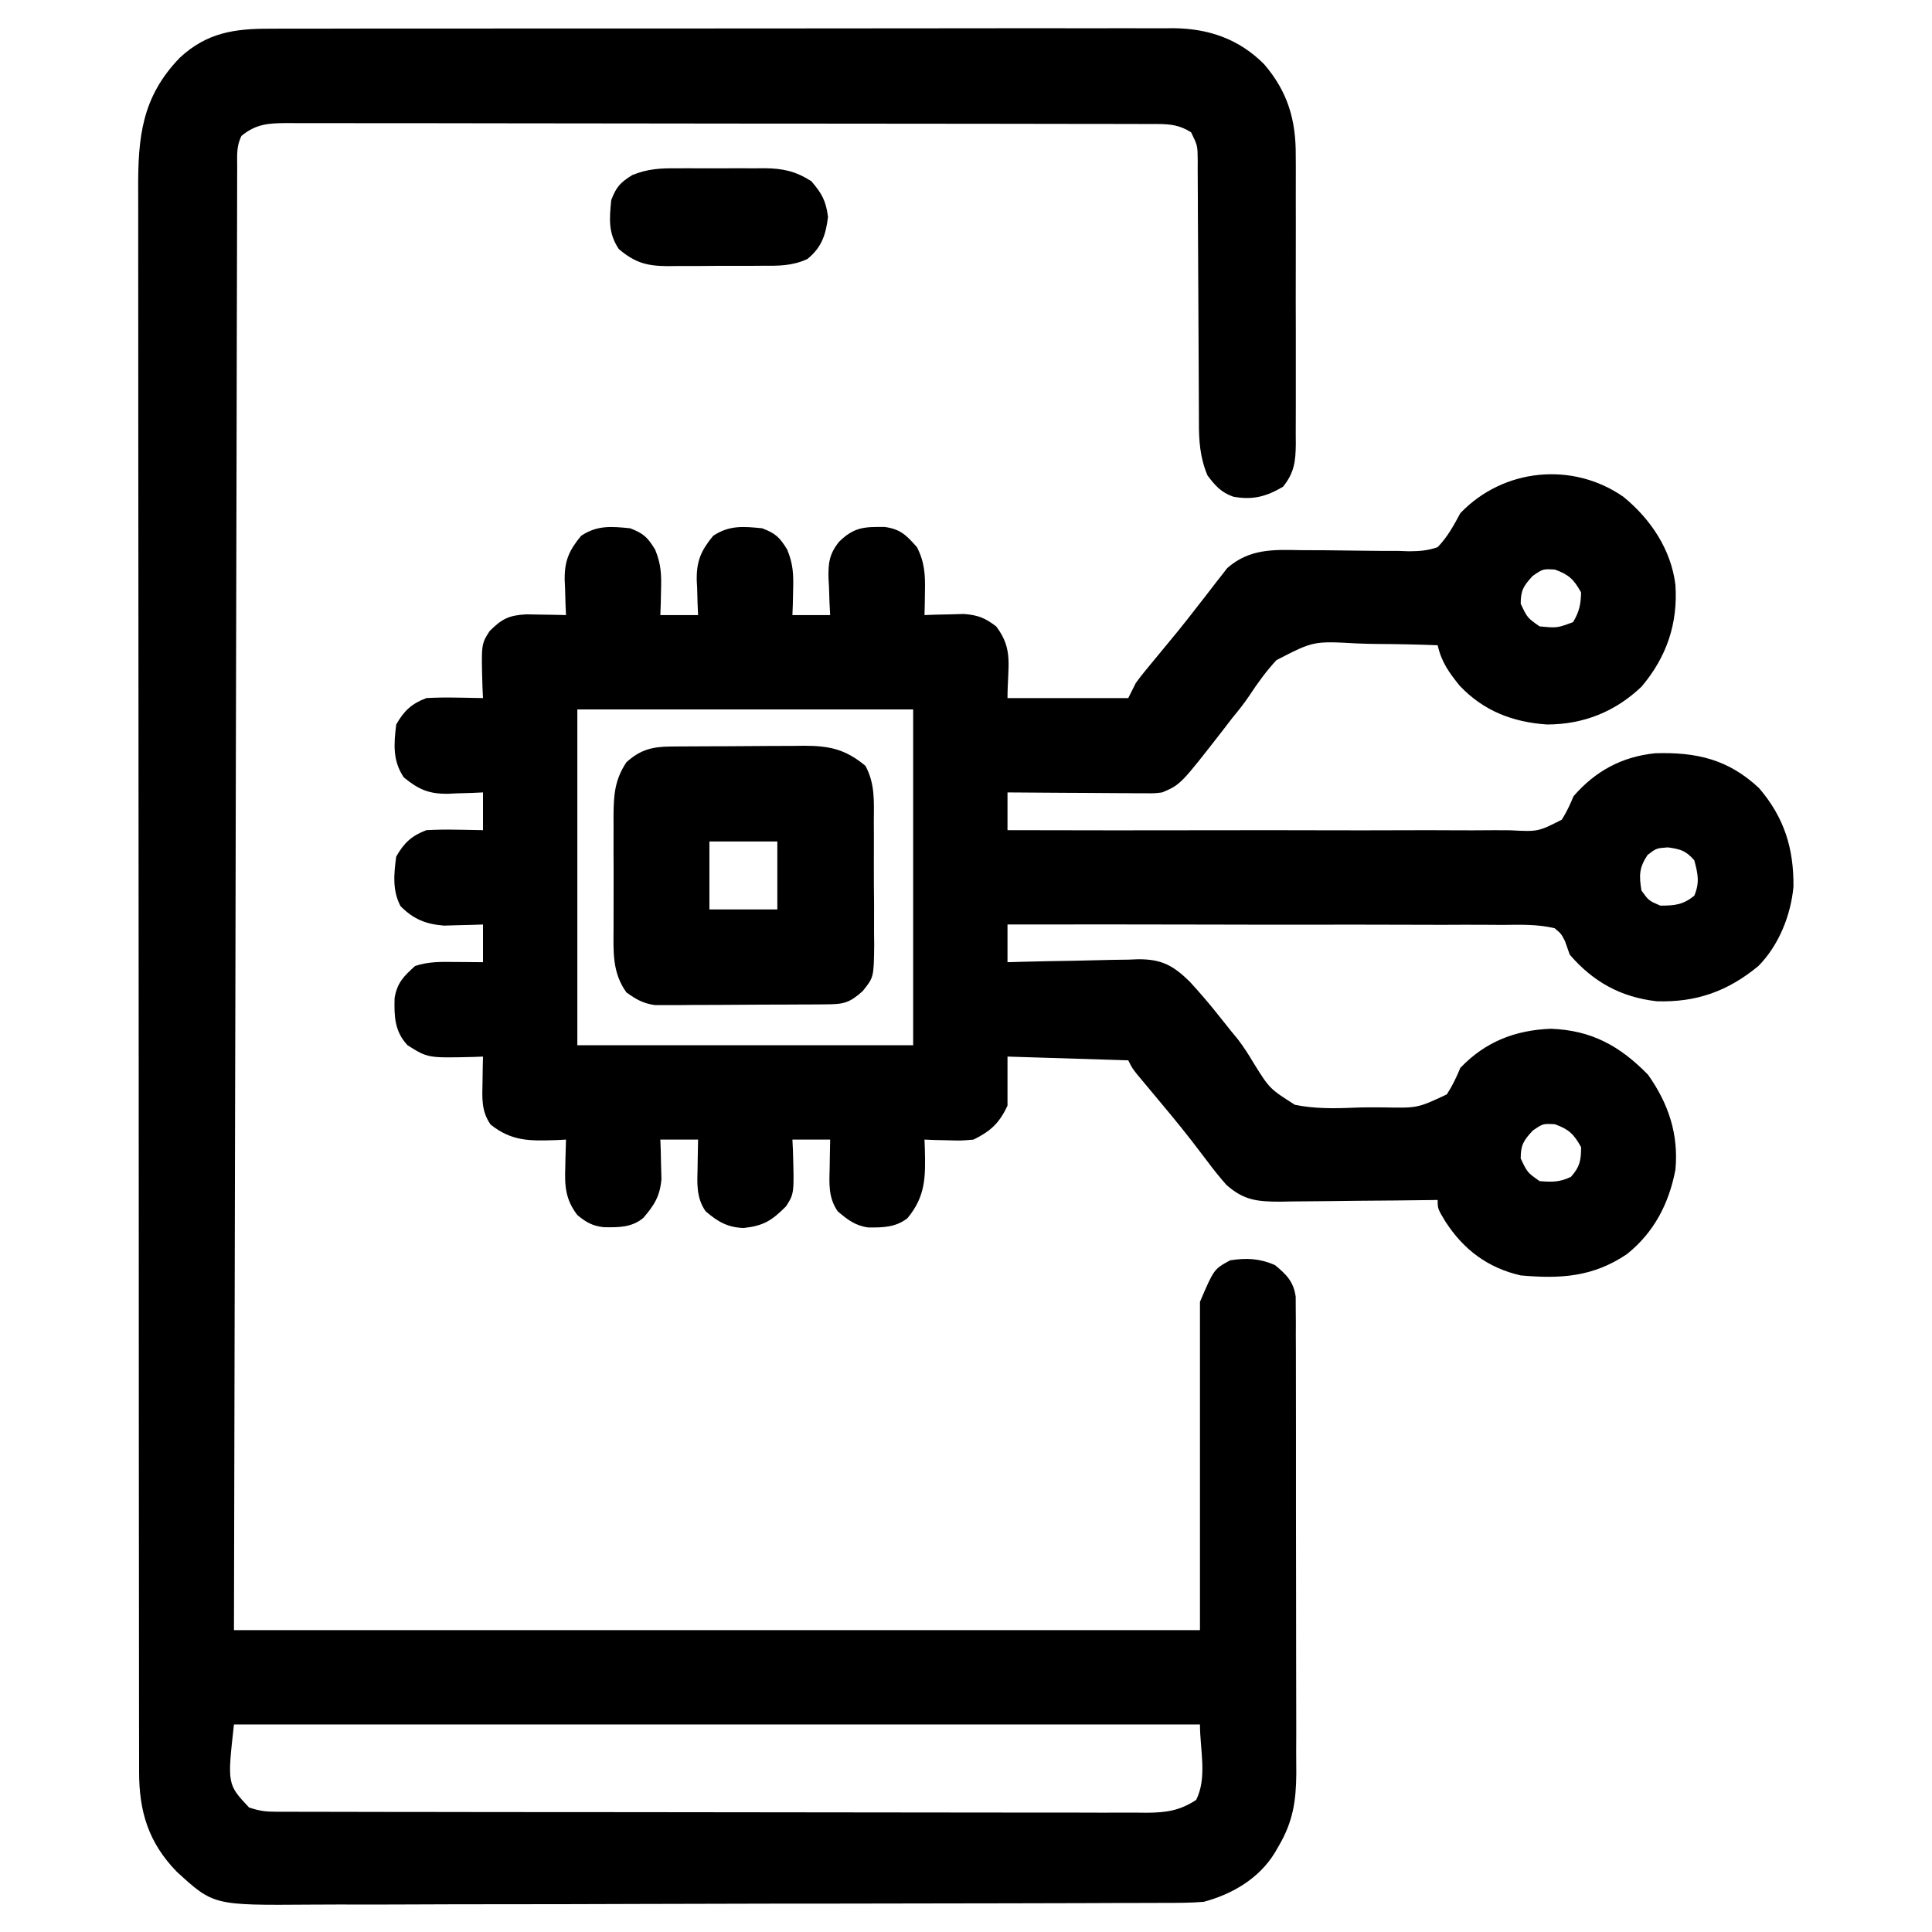
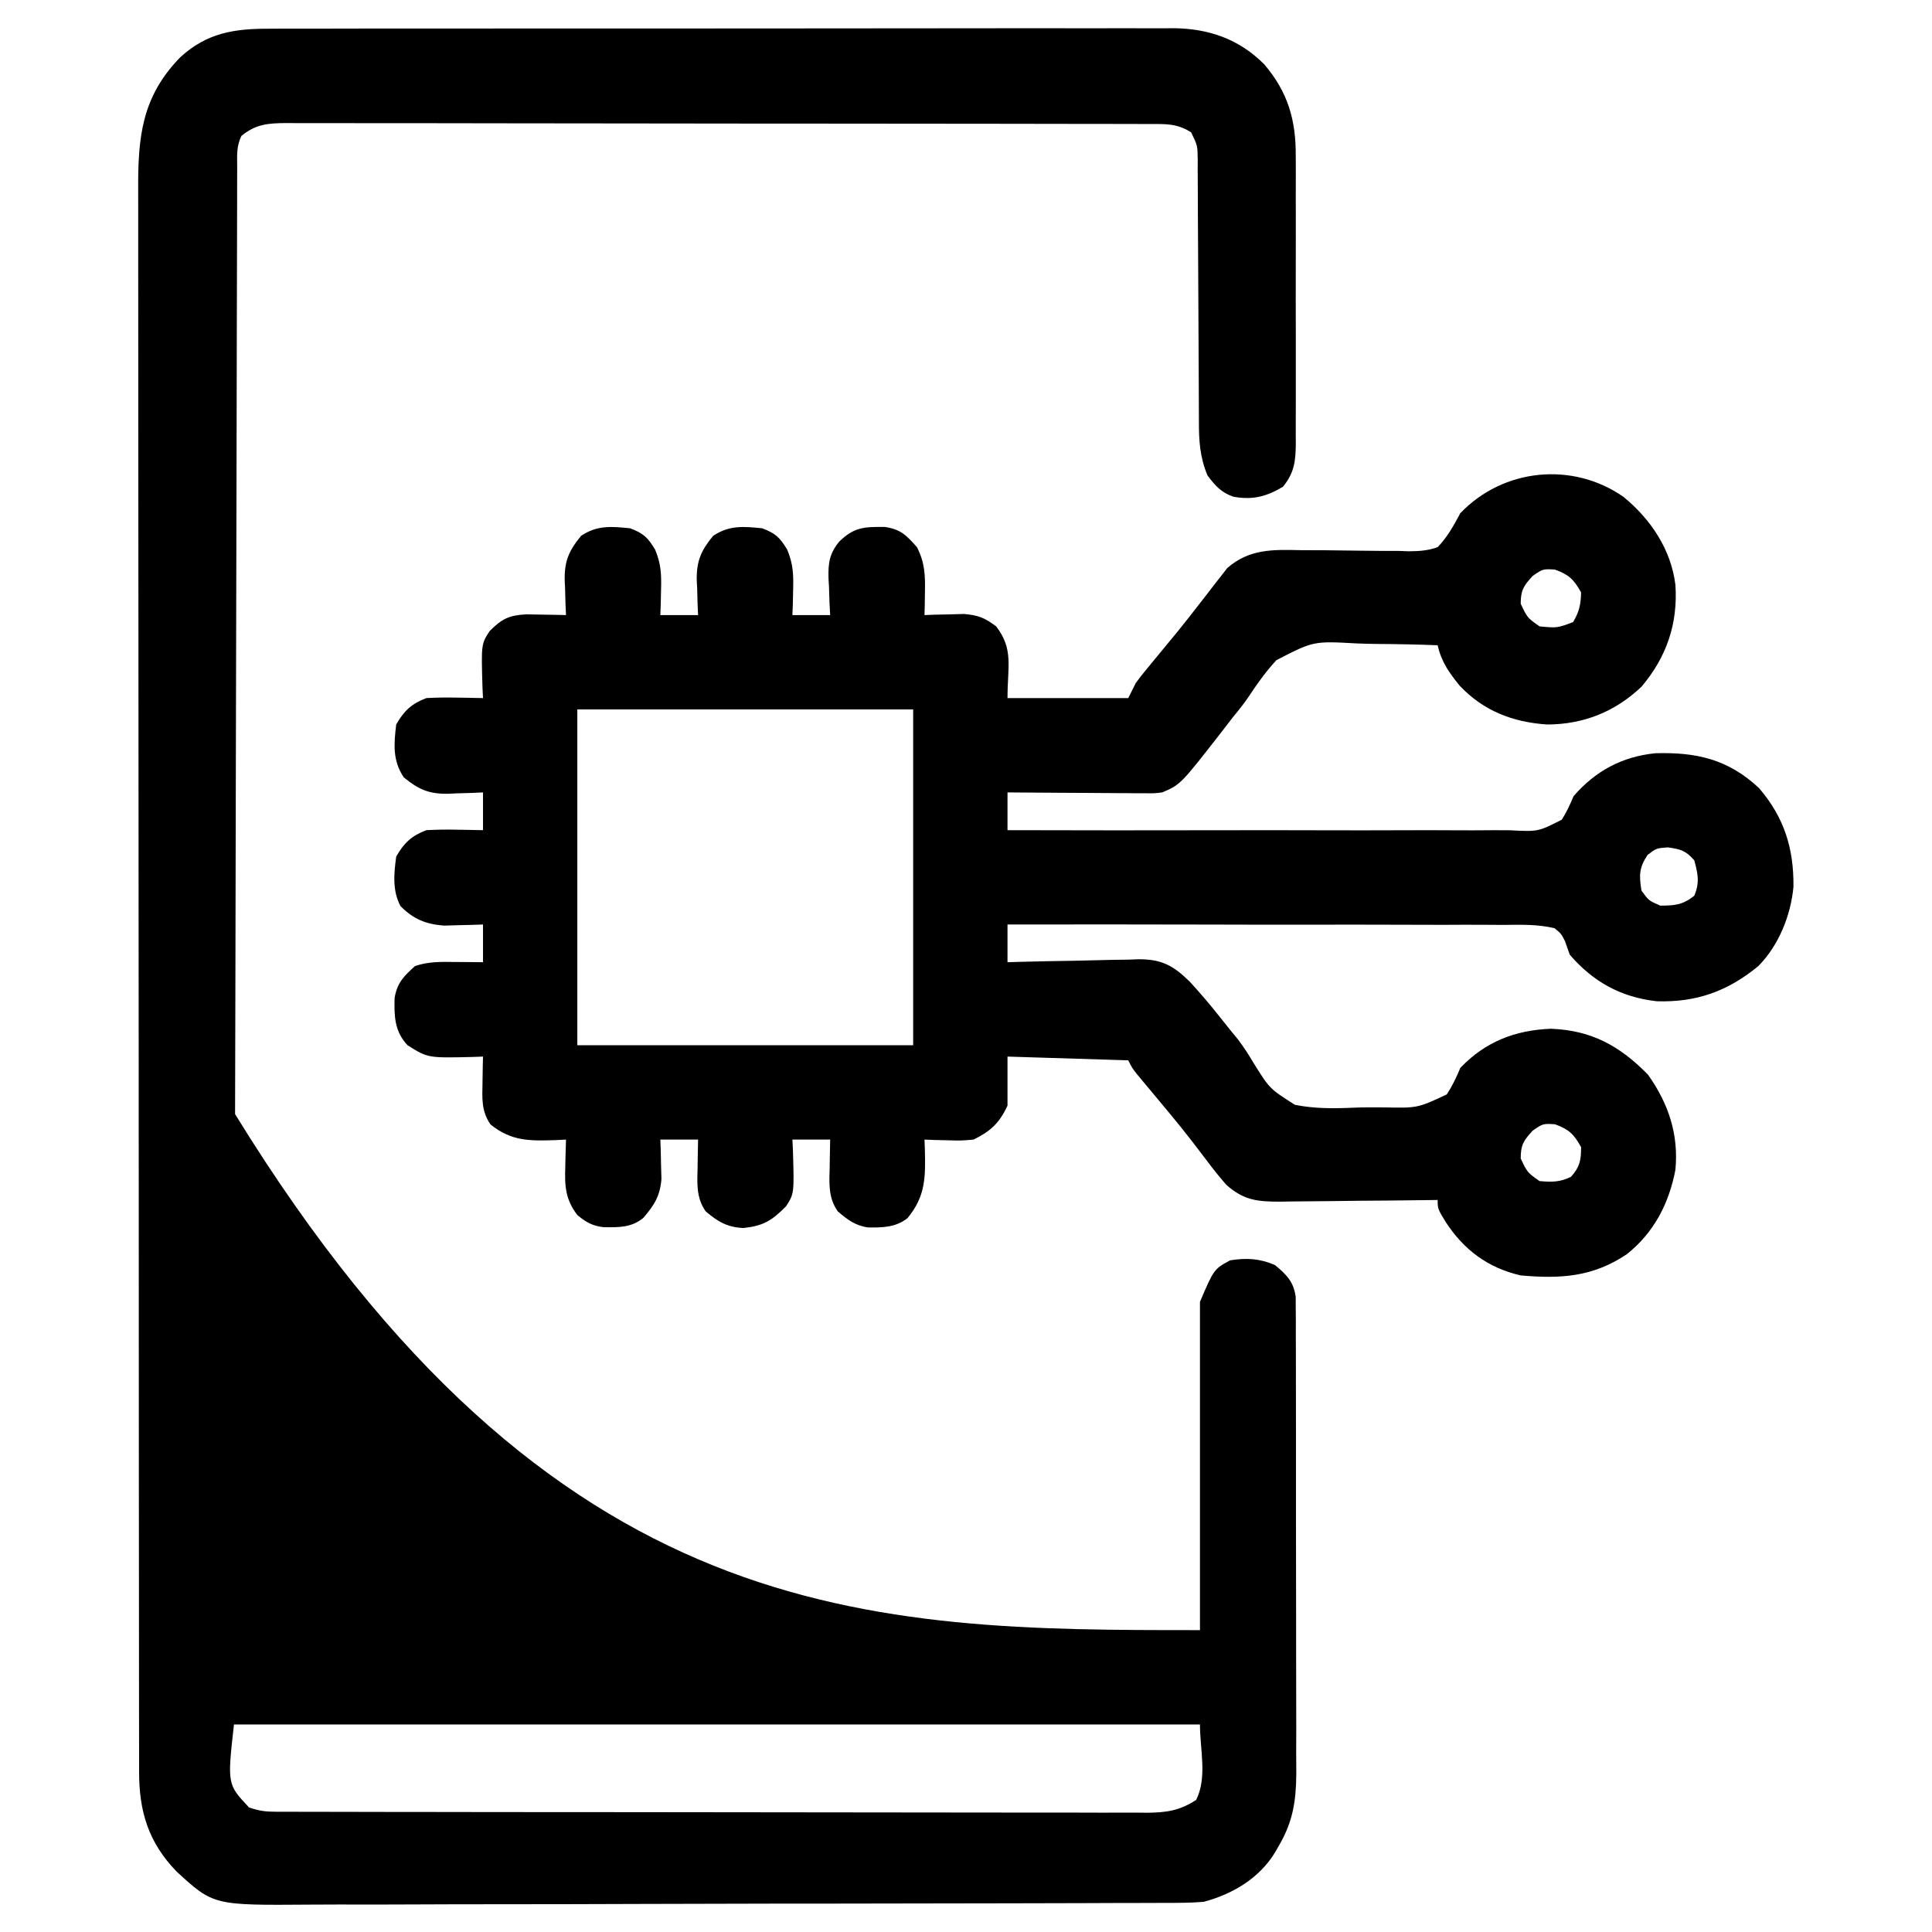
<svg xmlns="http://www.w3.org/2000/svg" width="52" height="52" viewBox="0 0 52 52" fill="none">
-   <path d="M7.281 0.773C7.388 0.773 7.495 0.772 7.605 0.771C7.962 0.77 8.319 0.771 8.677 0.771C8.933 0.771 9.19 0.77 9.447 0.769C10.07 0.768 10.694 0.768 11.319 0.768C11.826 0.768 12.333 0.768 12.841 0.768C12.949 0.768 12.949 0.768 13.06 0.768C13.207 0.767 13.354 0.767 13.501 0.767C14.877 0.766 16.254 0.766 17.631 0.767C18.889 0.768 20.148 0.767 21.406 0.765C22.699 0.762 23.993 0.761 25.286 0.762C26.012 0.762 26.737 0.762 27.463 0.76C28.145 0.759 28.828 0.759 29.51 0.761C29.76 0.761 30.011 0.761 30.261 0.76C30.603 0.759 30.945 0.76 31.287 0.762C31.385 0.761 31.484 0.76 31.585 0.759C32.535 0.769 33.347 1.05 34.023 1.727C34.66 2.469 34.882 3.229 34.875 4.192C34.876 4.328 34.876 4.328 34.877 4.466C34.878 4.762 34.877 5.059 34.876 5.355C34.877 5.563 34.877 5.77 34.877 5.977C34.878 6.41 34.877 6.843 34.876 7.275C34.874 7.83 34.875 8.385 34.877 8.939C34.878 9.367 34.877 9.794 34.877 10.221C34.876 10.425 34.877 10.63 34.877 10.835C34.878 11.12 34.877 11.406 34.875 11.691C34.876 11.775 34.876 11.86 34.877 11.947C34.872 12.414 34.837 12.725 34.531 13.102C34.075 13.37 33.711 13.462 33.197 13.369C32.868 13.257 32.706 13.07 32.5 12.797C32.297 12.313 32.267 11.867 32.269 11.349C32.268 11.227 32.268 11.227 32.268 11.101C32.267 10.925 32.266 10.748 32.266 10.571C32.265 10.292 32.264 10.012 32.262 9.733C32.256 8.938 32.253 8.143 32.25 7.349C32.249 6.862 32.246 6.375 32.242 5.889C32.241 5.703 32.24 5.518 32.24 5.333C32.24 5.074 32.238 4.815 32.236 4.557C32.236 4.48 32.237 4.403 32.237 4.324C32.233 3.918 32.233 3.918 32.059 3.562C31.764 3.372 31.507 3.339 31.166 3.338C31.037 3.338 31.037 3.338 30.905 3.337C30.811 3.337 30.717 3.337 30.619 3.337C30.519 3.337 30.419 3.337 30.316 3.336C29.978 3.336 29.641 3.335 29.303 3.335C29.062 3.335 28.82 3.334 28.579 3.334C27.922 3.332 27.265 3.332 26.609 3.331C26.198 3.331 25.788 3.331 25.378 3.33C24.243 3.329 23.108 3.328 21.973 3.327C21.901 3.327 21.828 3.327 21.753 3.327C21.68 3.327 21.608 3.327 21.532 3.327C21.385 3.327 21.237 3.327 21.09 3.327C21.017 3.327 20.943 3.327 20.868 3.327C19.682 3.327 18.495 3.325 17.309 3.323C16.091 3.32 14.873 3.319 13.655 3.319C12.972 3.319 12.288 3.318 11.604 3.316C10.961 3.315 10.318 3.314 9.675 3.315C9.438 3.315 9.202 3.315 8.966 3.314C8.644 3.313 8.322 3.313 8 3.314C7.859 3.313 7.859 3.313 7.715 3.312C7.228 3.316 6.893 3.334 6.5 3.656C6.356 3.944 6.385 4.187 6.384 4.509C6.384 4.577 6.384 4.645 6.383 4.715C6.382 4.944 6.382 5.174 6.382 5.403C6.382 5.568 6.381 5.733 6.381 5.899C6.379 6.354 6.379 6.81 6.378 7.266C6.377 7.757 6.376 8.248 6.374 8.739C6.372 9.59 6.37 10.441 6.369 11.292C6.366 12.522 6.364 13.752 6.361 14.983C6.356 16.979 6.351 18.975 6.347 20.971C6.343 22.911 6.339 24.85 6.335 26.79C6.334 26.971 6.334 26.971 6.334 27.155C6.332 28.099 6.329 29.043 6.327 29.987C6.316 34.616 6.307 39.246 6.297 43.875C14.877 43.875 23.457 43.875 32.297 43.875C32.297 40.959 32.297 38.043 32.297 35.039C32.674 34.158 32.674 34.158 33.109 33.922C33.549 33.852 33.906 33.871 34.315 34.049C34.624 34.303 34.816 34.494 34.874 34.901C34.875 35.003 34.875 35.106 34.875 35.212C34.877 35.389 34.877 35.389 34.878 35.569C34.878 35.698 34.877 35.827 34.877 35.96C34.877 36.098 34.878 36.236 34.879 36.373C34.881 36.747 34.881 37.121 34.88 37.495C34.88 37.807 34.88 38.119 34.881 38.432C34.882 39.169 34.882 39.907 34.881 40.645C34.88 41.404 34.881 42.164 34.884 42.923C34.886 43.577 34.887 44.23 34.886 44.883C34.886 45.272 34.886 45.662 34.888 46.051C34.89 46.418 34.889 46.785 34.887 47.152C34.887 47.35 34.888 47.547 34.89 47.745C34.884 48.477 34.798 49.028 34.429 49.664C34.391 49.73 34.353 49.797 34.313 49.865C33.889 50.56 33.17 50.981 32.398 51.188C32.045 51.217 31.693 51.217 31.338 51.216C31.232 51.217 31.125 51.217 31.015 51.218C30.658 51.22 30.3 51.22 29.943 51.22C29.687 51.221 29.43 51.222 29.174 51.223C28.478 51.226 27.782 51.227 27.085 51.228C26.65 51.229 26.215 51.23 25.78 51.23C24.574 51.233 23.368 51.235 22.162 51.236C22.046 51.236 22.046 51.236 21.928 51.236C21.851 51.236 21.774 51.236 21.694 51.236C21.537 51.236 21.381 51.236 21.224 51.236C21.108 51.236 21.108 51.236 20.989 51.236C19.73 51.237 18.472 51.241 17.214 51.245C15.921 51.25 14.628 51.253 13.335 51.253C12.609 51.253 11.884 51.254 11.158 51.258C10.475 51.262 9.793 51.262 9.11 51.26C8.86 51.26 8.61 51.261 8.36 51.263C5.745 51.283 5.745 51.283 4.754 50.374C3.995 49.591 3.742 48.755 3.744 47.685C3.744 47.608 3.744 47.532 3.744 47.454C3.743 47.198 3.743 46.943 3.743 46.687C3.743 46.502 3.743 46.317 3.742 46.132C3.742 45.623 3.741 45.115 3.741 44.606C3.741 44.058 3.74 43.509 3.74 42.961C3.738 41.761 3.738 40.562 3.737 39.362C3.737 38.614 3.737 37.865 3.736 37.116C3.735 35.043 3.734 32.97 3.734 30.897C3.733 30.765 3.733 30.632 3.733 30.495C3.733 30.362 3.733 30.229 3.733 30.092C3.733 29.823 3.733 29.553 3.733 29.283C3.733 29.15 3.733 29.016 3.733 28.878C3.733 26.712 3.731 24.545 3.729 22.379C3.726 20.155 3.725 17.931 3.725 15.707C3.725 14.458 3.724 13.209 3.722 11.96C3.721 10.897 3.72 9.833 3.721 8.77C3.721 8.227 3.721 7.685 3.72 7.142C3.719 6.645 3.719 6.149 3.72 5.652C3.72 5.472 3.72 5.293 3.719 5.113C3.712 3.688 3.815 2.613 4.841 1.552C5.568 0.876 6.323 0.767 7.281 0.773ZM6.297 46.414C6.117 48.024 6.117 48.024 6.703 48.648C6.981 48.741 7.142 48.763 7.427 48.763C7.556 48.764 7.556 48.764 7.687 48.764C7.782 48.764 7.876 48.764 7.973 48.764C8.073 48.765 8.174 48.765 8.277 48.765C8.614 48.766 8.951 48.766 9.289 48.766C9.53 48.767 9.771 48.767 10.012 48.768C10.669 48.769 11.325 48.77 11.982 48.77C12.391 48.771 12.801 48.771 13.211 48.772C14.346 48.773 15.48 48.774 16.615 48.774C16.688 48.774 16.76 48.774 16.835 48.774C16.944 48.774 16.944 48.774 17.055 48.774C17.203 48.774 17.351 48.774 17.498 48.774C17.571 48.774 17.644 48.774 17.72 48.775C18.905 48.775 20.091 48.777 21.277 48.779C22.494 48.781 23.711 48.783 24.928 48.783C25.612 48.783 26.295 48.783 26.979 48.785C27.622 48.787 28.265 48.787 28.907 48.786C29.143 48.786 29.379 48.787 29.616 48.788C29.938 48.789 30.259 48.788 30.581 48.787C30.675 48.788 30.769 48.789 30.865 48.79C31.383 48.786 31.748 48.738 32.195 48.445C32.498 47.839 32.297 47.092 32.297 46.414C23.717 46.414 15.137 46.414 6.297 46.414Z" fill="black" />
+   <path d="M7.281 0.773C7.388 0.773 7.495 0.772 7.605 0.771C7.962 0.77 8.319 0.771 8.677 0.771C8.933 0.771 9.19 0.77 9.447 0.769C10.07 0.768 10.694 0.768 11.319 0.768C11.826 0.768 12.333 0.768 12.841 0.768C12.949 0.768 12.949 0.768 13.06 0.768C13.207 0.767 13.354 0.767 13.501 0.767C14.877 0.766 16.254 0.766 17.631 0.767C18.889 0.768 20.148 0.767 21.406 0.765C22.699 0.762 23.993 0.761 25.286 0.762C26.012 0.762 26.737 0.762 27.463 0.76C28.145 0.759 28.828 0.759 29.51 0.761C29.76 0.761 30.011 0.761 30.261 0.76C30.603 0.759 30.945 0.76 31.287 0.762C31.385 0.761 31.484 0.76 31.585 0.759C32.535 0.769 33.347 1.05 34.023 1.727C34.66 2.469 34.882 3.229 34.875 4.192C34.876 4.328 34.876 4.328 34.877 4.466C34.878 4.762 34.877 5.059 34.876 5.355C34.877 5.563 34.877 5.77 34.877 5.977C34.878 6.41 34.877 6.843 34.876 7.275C34.874 7.83 34.875 8.385 34.877 8.939C34.878 9.367 34.877 9.794 34.877 10.221C34.876 10.425 34.877 10.63 34.877 10.835C34.878 11.12 34.877 11.406 34.875 11.691C34.876 11.775 34.876 11.86 34.877 11.947C34.872 12.414 34.837 12.725 34.531 13.102C34.075 13.37 33.711 13.462 33.197 13.369C32.868 13.257 32.706 13.07 32.5 12.797C32.297 12.313 32.267 11.867 32.269 11.349C32.268 11.227 32.268 11.227 32.268 11.101C32.267 10.925 32.266 10.748 32.266 10.571C32.265 10.292 32.264 10.012 32.262 9.733C32.256 8.938 32.253 8.143 32.25 7.349C32.249 6.862 32.246 6.375 32.242 5.889C32.241 5.703 32.24 5.518 32.24 5.333C32.24 5.074 32.238 4.815 32.236 4.557C32.236 4.48 32.237 4.403 32.237 4.324C32.233 3.918 32.233 3.918 32.059 3.562C31.764 3.372 31.507 3.339 31.166 3.338C31.037 3.338 31.037 3.338 30.905 3.337C30.811 3.337 30.717 3.337 30.619 3.337C30.519 3.337 30.419 3.337 30.316 3.336C29.978 3.336 29.641 3.335 29.303 3.335C29.062 3.335 28.82 3.334 28.579 3.334C27.922 3.332 27.265 3.332 26.609 3.331C26.198 3.331 25.788 3.331 25.378 3.33C24.243 3.329 23.108 3.328 21.973 3.327C21.901 3.327 21.828 3.327 21.753 3.327C21.68 3.327 21.608 3.327 21.532 3.327C21.385 3.327 21.237 3.327 21.09 3.327C21.017 3.327 20.943 3.327 20.868 3.327C19.682 3.327 18.495 3.325 17.309 3.323C16.091 3.32 14.873 3.319 13.655 3.319C12.972 3.319 12.288 3.318 11.604 3.316C10.961 3.315 10.318 3.314 9.675 3.315C9.438 3.315 9.202 3.315 8.966 3.314C8.644 3.313 8.322 3.313 8 3.314C7.859 3.313 7.859 3.313 7.715 3.312C7.228 3.316 6.893 3.334 6.5 3.656C6.356 3.944 6.385 4.187 6.384 4.509C6.384 4.577 6.384 4.645 6.383 4.715C6.382 4.944 6.382 5.174 6.382 5.403C6.382 5.568 6.381 5.733 6.381 5.899C6.379 6.354 6.379 6.81 6.378 7.266C6.377 7.757 6.376 8.248 6.374 8.739C6.372 9.59 6.37 10.441 6.369 11.292C6.366 12.522 6.364 13.752 6.361 14.983C6.356 16.979 6.351 18.975 6.347 20.971C6.343 22.911 6.339 24.85 6.335 26.79C6.334 26.971 6.334 26.971 6.334 27.155C6.332 28.099 6.329 29.043 6.327 29.987C14.877 43.875 23.457 43.875 32.297 43.875C32.297 40.959 32.297 38.043 32.297 35.039C32.674 34.158 32.674 34.158 33.109 33.922C33.549 33.852 33.906 33.871 34.315 34.049C34.624 34.303 34.816 34.494 34.874 34.901C34.875 35.003 34.875 35.106 34.875 35.212C34.877 35.389 34.877 35.389 34.878 35.569C34.878 35.698 34.877 35.827 34.877 35.96C34.877 36.098 34.878 36.236 34.879 36.373C34.881 36.747 34.881 37.121 34.88 37.495C34.88 37.807 34.88 38.119 34.881 38.432C34.882 39.169 34.882 39.907 34.881 40.645C34.88 41.404 34.881 42.164 34.884 42.923C34.886 43.577 34.887 44.23 34.886 44.883C34.886 45.272 34.886 45.662 34.888 46.051C34.89 46.418 34.889 46.785 34.887 47.152C34.887 47.35 34.888 47.547 34.89 47.745C34.884 48.477 34.798 49.028 34.429 49.664C34.391 49.73 34.353 49.797 34.313 49.865C33.889 50.56 33.17 50.981 32.398 51.188C32.045 51.217 31.693 51.217 31.338 51.216C31.232 51.217 31.125 51.217 31.015 51.218C30.658 51.22 30.3 51.22 29.943 51.22C29.687 51.221 29.43 51.222 29.174 51.223C28.478 51.226 27.782 51.227 27.085 51.228C26.65 51.229 26.215 51.23 25.78 51.23C24.574 51.233 23.368 51.235 22.162 51.236C22.046 51.236 22.046 51.236 21.928 51.236C21.851 51.236 21.774 51.236 21.694 51.236C21.537 51.236 21.381 51.236 21.224 51.236C21.108 51.236 21.108 51.236 20.989 51.236C19.73 51.237 18.472 51.241 17.214 51.245C15.921 51.25 14.628 51.253 13.335 51.253C12.609 51.253 11.884 51.254 11.158 51.258C10.475 51.262 9.793 51.262 9.11 51.26C8.86 51.26 8.61 51.261 8.36 51.263C5.745 51.283 5.745 51.283 4.754 50.374C3.995 49.591 3.742 48.755 3.744 47.685C3.744 47.608 3.744 47.532 3.744 47.454C3.743 47.198 3.743 46.943 3.743 46.687C3.743 46.502 3.743 46.317 3.742 46.132C3.742 45.623 3.741 45.115 3.741 44.606C3.741 44.058 3.74 43.509 3.74 42.961C3.738 41.761 3.738 40.562 3.737 39.362C3.737 38.614 3.737 37.865 3.736 37.116C3.735 35.043 3.734 32.97 3.734 30.897C3.733 30.765 3.733 30.632 3.733 30.495C3.733 30.362 3.733 30.229 3.733 30.092C3.733 29.823 3.733 29.553 3.733 29.283C3.733 29.15 3.733 29.016 3.733 28.878C3.733 26.712 3.731 24.545 3.729 22.379C3.726 20.155 3.725 17.931 3.725 15.707C3.725 14.458 3.724 13.209 3.722 11.96C3.721 10.897 3.72 9.833 3.721 8.77C3.721 8.227 3.721 7.685 3.72 7.142C3.719 6.645 3.719 6.149 3.72 5.652C3.72 5.472 3.72 5.293 3.719 5.113C3.712 3.688 3.815 2.613 4.841 1.552C5.568 0.876 6.323 0.767 7.281 0.773ZM6.297 46.414C6.117 48.024 6.117 48.024 6.703 48.648C6.981 48.741 7.142 48.763 7.427 48.763C7.556 48.764 7.556 48.764 7.687 48.764C7.782 48.764 7.876 48.764 7.973 48.764C8.073 48.765 8.174 48.765 8.277 48.765C8.614 48.766 8.951 48.766 9.289 48.766C9.53 48.767 9.771 48.767 10.012 48.768C10.669 48.769 11.325 48.77 11.982 48.77C12.391 48.771 12.801 48.771 13.211 48.772C14.346 48.773 15.48 48.774 16.615 48.774C16.688 48.774 16.76 48.774 16.835 48.774C16.944 48.774 16.944 48.774 17.055 48.774C17.203 48.774 17.351 48.774 17.498 48.774C17.571 48.774 17.644 48.774 17.72 48.775C18.905 48.775 20.091 48.777 21.277 48.779C22.494 48.781 23.711 48.783 24.928 48.783C25.612 48.783 26.295 48.783 26.979 48.785C27.622 48.787 28.265 48.787 28.907 48.786C29.143 48.786 29.379 48.787 29.616 48.788C29.938 48.789 30.259 48.788 30.581 48.787C30.675 48.788 30.769 48.789 30.865 48.79C31.383 48.786 31.748 48.738 32.195 48.445C32.498 47.839 32.297 47.092 32.297 46.414C23.717 46.414 15.137 46.414 6.297 46.414Z" fill="black" />
  <path d="M43.697 13.374C44.429 13.972 44.978 14.791 45.094 15.742C45.164 16.784 44.857 17.686 44.18 18.484C43.469 19.159 42.62 19.497 41.641 19.5C40.717 19.438 39.935 19.137 39.29 18.459C39 18.1 38.797 17.819 38.695 17.367C38.153 17.346 37.612 17.335 37.07 17.332C36.886 17.33 36.702 17.326 36.519 17.318C35.352 17.253 35.352 17.253 34.355 17.768C34.081 18.065 33.849 18.384 33.628 18.721C33.49 18.929 33.336 19.12 33.177 19.312C33.093 19.421 33.009 19.53 32.925 19.64C31.776 21.117 31.776 21.117 31.281 21.328C31.074 21.353 31.074 21.353 30.853 21.351C30.728 21.351 30.728 21.351 30.6 21.351C30.467 21.35 30.467 21.35 30.331 21.348C30.239 21.348 30.147 21.347 30.052 21.347C29.759 21.346 29.467 21.343 29.174 21.341C28.975 21.34 28.776 21.339 28.578 21.338C28.091 21.336 27.604 21.332 27.117 21.328C27.117 21.663 27.117 21.998 27.117 22.344C29.029 22.349 30.94 22.351 32.851 22.346C33.739 22.344 34.626 22.344 35.514 22.347C36.287 22.35 37.06 22.349 37.834 22.346C38.244 22.344 38.653 22.344 39.063 22.347C39.448 22.35 39.834 22.349 40.219 22.345C40.361 22.344 40.502 22.345 40.644 22.347C41.398 22.386 41.398 22.386 42.036 22.062C42.166 21.856 42.259 21.655 42.352 21.43C42.942 20.75 43.654 20.367 44.547 20.274C45.663 20.239 46.522 20.439 47.346 21.213C48.027 22.009 48.282 22.841 48.271 23.87C48.198 24.641 47.877 25.443 47.328 26C46.504 26.68 45.659 26.983 44.591 26.949C43.63 26.841 42.88 26.428 42.25 25.695C42.208 25.575 42.165 25.455 42.122 25.331C42.02 25.132 42.02 25.132 41.844 24.984C41.382 24.872 40.918 24.889 40.446 24.894C40.3 24.893 40.155 24.892 40.01 24.891C39.616 24.888 39.223 24.89 38.829 24.892C38.417 24.893 38.005 24.891 37.594 24.889C36.814 24.886 36.035 24.886 35.255 24.888C34.368 24.89 33.481 24.887 32.593 24.885C30.768 24.88 28.942 24.88 27.117 24.883C27.117 25.218 27.117 25.553 27.117 25.898C27.242 25.895 27.367 25.891 27.496 25.887C27.962 25.874 28.428 25.866 28.895 25.859C29.096 25.856 29.298 25.851 29.499 25.845C29.789 25.836 30.08 25.832 30.37 25.829C30.459 25.825 30.549 25.822 30.64 25.818C31.266 25.817 31.575 25.984 32.021 26.42C32.306 26.73 32.576 27.046 32.836 27.377C32.886 27.44 32.936 27.502 32.988 27.567C33.066 27.665 33.066 27.665 33.146 27.765C33.204 27.835 33.261 27.905 33.321 27.977C33.476 28.182 33.604 28.38 33.734 28.6C34.171 29.303 34.171 29.303 34.853 29.736C35.374 29.841 35.89 29.837 36.419 29.814C36.697 29.802 36.974 29.803 37.252 29.806C38.155 29.824 38.155 29.824 38.941 29.456C39.092 29.224 39.199 28.998 39.305 28.742C39.976 28.039 40.78 27.726 41.742 27.689C42.84 27.73 43.602 28.154 44.357 28.926C44.907 29.704 45.184 30.527 45.094 31.484C44.92 32.396 44.518 33.173 43.786 33.757C42.871 34.373 42.002 34.423 40.93 34.328C40.044 34.125 39.395 33.637 38.905 32.881C38.695 32.533 38.695 32.533 38.695 32.297C38.633 32.298 38.571 32.299 38.507 32.3C37.857 32.309 37.208 32.315 36.559 32.319C36.317 32.321 36.075 32.324 35.833 32.328C35.484 32.333 35.136 32.335 34.788 32.337C34.679 32.339 34.572 32.341 34.46 32.343C33.839 32.343 33.479 32.307 33.008 31.891C32.827 31.684 32.663 31.482 32.5 31.262C32.404 31.136 32.308 31.011 32.212 30.885C32.135 30.785 32.135 30.785 32.057 30.683C31.692 30.213 31.308 29.759 30.927 29.302C30.868 29.232 30.81 29.162 30.75 29.09C30.698 29.027 30.646 28.965 30.593 28.901C30.469 28.742 30.469 28.742 30.367 28.539C29.295 28.506 28.222 28.472 27.117 28.438C27.117 28.873 27.117 29.309 27.117 29.758C26.898 30.228 26.664 30.446 26.203 30.672C25.865 30.702 25.865 30.702 25.511 30.691C25.334 30.687 25.334 30.687 25.154 30.683C25.064 30.679 24.975 30.675 24.883 30.672C24.886 30.76 24.89 30.848 24.893 30.939C24.911 31.68 24.914 32.195 24.426 32.786C24.11 33.036 23.757 33.042 23.366 33.037C23.019 32.989 22.808 32.826 22.547 32.602C22.288 32.231 22.32 31.842 22.331 31.408C22.332 31.337 22.333 31.267 22.334 31.194C22.336 31.02 22.34 30.846 22.344 30.672C22.009 30.672 21.673 30.672 21.328 30.672C21.333 30.767 21.337 30.863 21.342 30.962C21.376 32.124 21.376 32.124 21.157 32.468C20.776 32.849 20.558 32.992 20.014 33.052C19.581 33.035 19.323 32.885 18.992 32.602C18.733 32.231 18.766 31.842 18.776 31.408C18.777 31.337 18.778 31.267 18.779 31.194C18.781 31.02 18.785 30.846 18.789 30.672C18.454 30.672 18.119 30.672 17.773 30.672C17.777 30.769 17.78 30.865 17.784 30.965C17.787 31.092 17.79 31.22 17.792 31.351C17.798 31.54 17.798 31.54 17.803 31.733C17.765 32.192 17.61 32.437 17.316 32.779C17 33.043 16.646 33.036 16.25 33.03C15.946 32.997 15.772 32.896 15.539 32.703C15.216 32.281 15.196 31.916 15.215 31.402C15.217 31.296 15.217 31.296 15.219 31.189C15.223 31.016 15.228 30.844 15.234 30.672C15.147 30.677 15.06 30.681 14.97 30.686C14.255 30.709 13.772 30.721 13.203 30.266C12.95 29.901 12.979 29.556 12.987 29.123C12.989 28.995 12.991 28.866 12.993 28.734C12.995 28.636 12.998 28.538 13 28.438C12.913 28.441 12.826 28.445 12.736 28.448C11.515 28.477 11.515 28.477 10.969 28.133C10.618 27.759 10.607 27.35 10.621 26.858C10.692 26.448 10.866 26.277 11.172 26C11.539 25.878 11.875 25.887 12.257 25.892C12.329 25.893 12.4 25.893 12.473 25.893C12.649 25.895 12.824 25.896 13 25.898C13 25.563 13 25.228 13 24.883C12.857 24.888 12.857 24.888 12.71 24.893C12.584 24.896 12.457 24.899 12.327 24.902C12.14 24.907 12.14 24.907 11.949 24.913C11.457 24.873 11.131 24.741 10.781 24.39C10.557 23.971 10.602 23.515 10.664 23.055C10.876 22.683 11.08 22.494 11.476 22.344C11.743 22.33 11.998 22.325 12.264 22.331C12.37 22.332 12.37 22.332 12.478 22.334C12.652 22.336 12.826 22.34 13 22.344C13 22.009 13 21.673 13 21.328C12.897 21.333 12.794 21.338 12.688 21.342C12.551 21.346 12.414 21.35 12.276 21.354C12.209 21.357 12.141 21.36 12.072 21.364C11.549 21.374 11.267 21.251 10.867 20.922C10.565 20.469 10.6 20.031 10.664 19.5C10.876 19.128 11.08 18.939 11.476 18.789C11.743 18.775 11.998 18.77 12.264 18.776C12.334 18.777 12.405 18.778 12.478 18.779C12.652 18.782 12.826 18.785 13 18.789C12.995 18.694 12.991 18.598 12.986 18.5C12.952 17.337 12.952 17.337 13.178 16.986C13.506 16.658 13.693 16.561 14.163 16.535C14.29 16.537 14.418 16.54 14.549 16.542C14.741 16.545 14.741 16.545 14.938 16.548C15.084 16.551 15.084 16.551 15.234 16.555C15.23 16.452 15.225 16.349 15.22 16.243C15.216 16.106 15.213 15.968 15.209 15.831C15.204 15.73 15.204 15.73 15.199 15.626C15.188 15.104 15.311 14.821 15.64 14.422C16.073 14.133 16.453 14.168 16.961 14.219C17.322 14.357 17.433 14.464 17.633 14.793C17.794 15.183 17.804 15.462 17.792 15.882C17.788 16.072 17.788 16.072 17.784 16.265C17.78 16.361 17.777 16.456 17.773 16.555C18.108 16.555 18.444 16.555 18.789 16.555C18.784 16.452 18.78 16.349 18.775 16.243C18.771 16.106 18.767 15.968 18.764 15.831C18.76 15.764 18.757 15.696 18.753 15.626C18.743 15.104 18.866 14.821 19.195 14.422C19.628 14.133 20.008 14.168 20.515 14.219C20.877 14.357 20.987 14.464 21.188 14.793C21.349 15.183 21.359 15.462 21.347 15.882C21.343 16.072 21.343 16.072 21.339 16.265C21.335 16.361 21.332 16.456 21.328 16.555C21.663 16.555 21.998 16.555 22.344 16.555C22.338 16.445 22.332 16.334 22.326 16.221C22.321 16.074 22.316 15.927 22.312 15.78C22.308 15.708 22.303 15.636 22.299 15.561C22.29 15.15 22.323 14.903 22.587 14.578C22.991 14.184 23.263 14.178 23.812 14.183C24.239 14.242 24.395 14.406 24.68 14.727C24.888 15.135 24.905 15.472 24.895 15.926C24.894 16.044 24.892 16.162 24.89 16.284C24.887 16.373 24.885 16.463 24.883 16.555C24.98 16.551 25.076 16.548 25.176 16.544C25.303 16.541 25.431 16.538 25.562 16.536C25.688 16.532 25.814 16.529 25.944 16.525C26.328 16.557 26.508 16.629 26.812 16.859C27.286 17.48 27.117 17.926 27.117 18.789C28.19 18.789 29.262 18.789 30.367 18.789C30.434 18.655 30.501 18.521 30.57 18.383C30.654 18.267 30.742 18.155 30.832 18.045C30.885 17.981 30.937 17.917 30.991 17.852C31.075 17.75 31.075 17.75 31.161 17.646C31.28 17.502 31.399 17.357 31.519 17.212C31.58 17.138 31.642 17.063 31.705 16.986C31.889 16.76 32.068 16.531 32.246 16.3C32.333 16.19 32.333 16.19 32.42 16.078C32.53 15.938 32.639 15.797 32.746 15.655C32.796 15.591 32.847 15.527 32.899 15.461C32.942 15.405 32.985 15.349 33.03 15.291C33.627 14.769 34.263 14.791 35.014 14.808C35.226 14.809 35.439 14.809 35.651 14.81C35.984 14.812 36.316 14.816 36.649 14.822C36.971 14.828 37.294 14.828 37.617 14.827C37.716 14.831 37.815 14.834 37.917 14.838C38.204 14.835 38.424 14.822 38.695 14.727C38.961 14.45 39.125 14.148 39.305 13.812C40.458 12.606 42.324 12.416 43.697 13.374ZM41.253 15.501C41.006 15.77 40.93 15.886 40.93 16.25C41.108 16.627 41.108 16.627 41.437 16.859C41.909 16.904 41.909 16.904 42.339 16.745C42.505 16.468 42.548 16.269 42.555 15.945C42.36 15.595 42.228 15.466 41.85 15.33C41.529 15.311 41.529 15.311 41.253 15.501ZM15.539 19.094C15.539 22.077 15.539 25.059 15.539 28.133C18.522 28.133 21.505 28.133 24.578 28.133C24.578 25.15 24.578 22.167 24.578 19.094C21.595 19.094 18.612 19.094 15.539 19.094ZM44.345 23.01C44.115 23.355 44.114 23.563 44.18 23.969C44.376 24.241 44.376 24.241 44.687 24.375C45.074 24.375 45.299 24.354 45.602 24.108C45.751 23.754 45.701 23.523 45.602 23.156C45.373 22.893 45.235 22.857 44.891 22.807C44.581 22.83 44.581 22.83 44.345 23.01ZM41.253 30.431C41.006 30.699 40.93 30.816 40.93 31.18C41.108 31.557 41.108 31.557 41.437 31.789C41.766 31.818 41.983 31.82 42.282 31.675C42.522 31.407 42.555 31.233 42.555 30.875C42.36 30.524 42.228 30.396 41.85 30.259C41.529 30.241 41.529 30.241 41.253 30.431Z" fill="black" />
-   <path d="M18.043 20.093C18.139 20.092 18.234 20.091 18.333 20.09C18.487 20.089 18.487 20.089 18.645 20.089C18.752 20.088 18.858 20.088 18.968 20.087C19.193 20.086 19.418 20.085 19.643 20.085C19.987 20.084 20.33 20.081 20.674 20.078C20.893 20.077 21.111 20.076 21.33 20.076C21.433 20.075 21.535 20.074 21.641 20.072C22.327 20.074 22.752 20.163 23.293 20.612C23.558 21.1 23.521 21.58 23.519 22.128C23.519 22.245 23.52 22.362 23.521 22.483C23.521 22.731 23.521 22.979 23.52 23.227C23.518 23.605 23.522 23.984 23.526 24.363C23.526 24.604 23.526 24.845 23.525 25.086C23.526 25.199 23.528 25.312 23.529 25.428C23.519 26.304 23.519 26.304 23.216 26.679C22.861 26.996 22.705 27.029 22.241 27.032C22.135 27.033 22.029 27.034 21.919 27.035C21.804 27.035 21.689 27.036 21.571 27.036C21.394 27.037 21.394 27.037 21.213 27.038C20.963 27.039 20.713 27.04 20.463 27.04C20.081 27.041 19.698 27.044 19.316 27.047C19.073 27.048 18.83 27.049 18.587 27.049C18.416 27.051 18.416 27.051 18.24 27.053C18.133 27.052 18.026 27.052 17.916 27.052C17.775 27.052 17.775 27.052 17.631 27.053C17.311 27.008 17.122 26.899 16.86 26.711C16.473 26.171 16.511 25.613 16.514 24.975C16.514 24.867 16.514 24.759 16.514 24.647C16.513 24.419 16.514 24.191 16.515 23.963C16.517 23.614 16.515 23.266 16.513 22.918C16.513 22.696 16.514 22.474 16.514 22.252C16.514 22.096 16.514 22.096 16.513 21.937C16.518 21.388 16.547 20.989 16.86 20.516C17.228 20.181 17.554 20.097 18.043 20.093ZM19.094 22.648C19.094 23.252 19.094 23.855 19.094 24.477C19.697 24.477 20.3 24.477 20.922 24.477C20.922 23.873 20.922 23.27 20.922 22.648C20.319 22.648 19.715 22.648 19.094 22.648Z" fill="black" />
-   <path d="M18.249 4.53C18.332 4.53 18.416 4.529 18.501 4.529C18.677 4.529 18.852 4.529 19.028 4.531C19.295 4.532 19.563 4.531 19.83 4.529C20.001 4.529 20.172 4.529 20.343 4.53C20.423 4.529 20.502 4.529 20.584 4.528C21.074 4.534 21.41 4.606 21.835 4.875C22.12 5.204 22.232 5.407 22.286 5.84C22.226 6.321 22.115 6.661 21.73 6.972C21.312 7.163 20.944 7.155 20.49 7.153C20.4 7.154 20.309 7.154 20.216 7.155C20.026 7.156 19.835 7.156 19.645 7.155C19.355 7.154 19.064 7.157 18.774 7.16C18.588 7.16 18.403 7.16 18.218 7.16C18.088 7.161 18.088 7.161 17.956 7.163C17.407 7.157 17.089 7.071 16.655 6.703C16.367 6.27 16.401 5.891 16.452 5.383C16.589 5.027 16.696 4.913 17.018 4.712C17.447 4.538 17.792 4.526 18.249 4.53Z" fill="black" />
</svg>